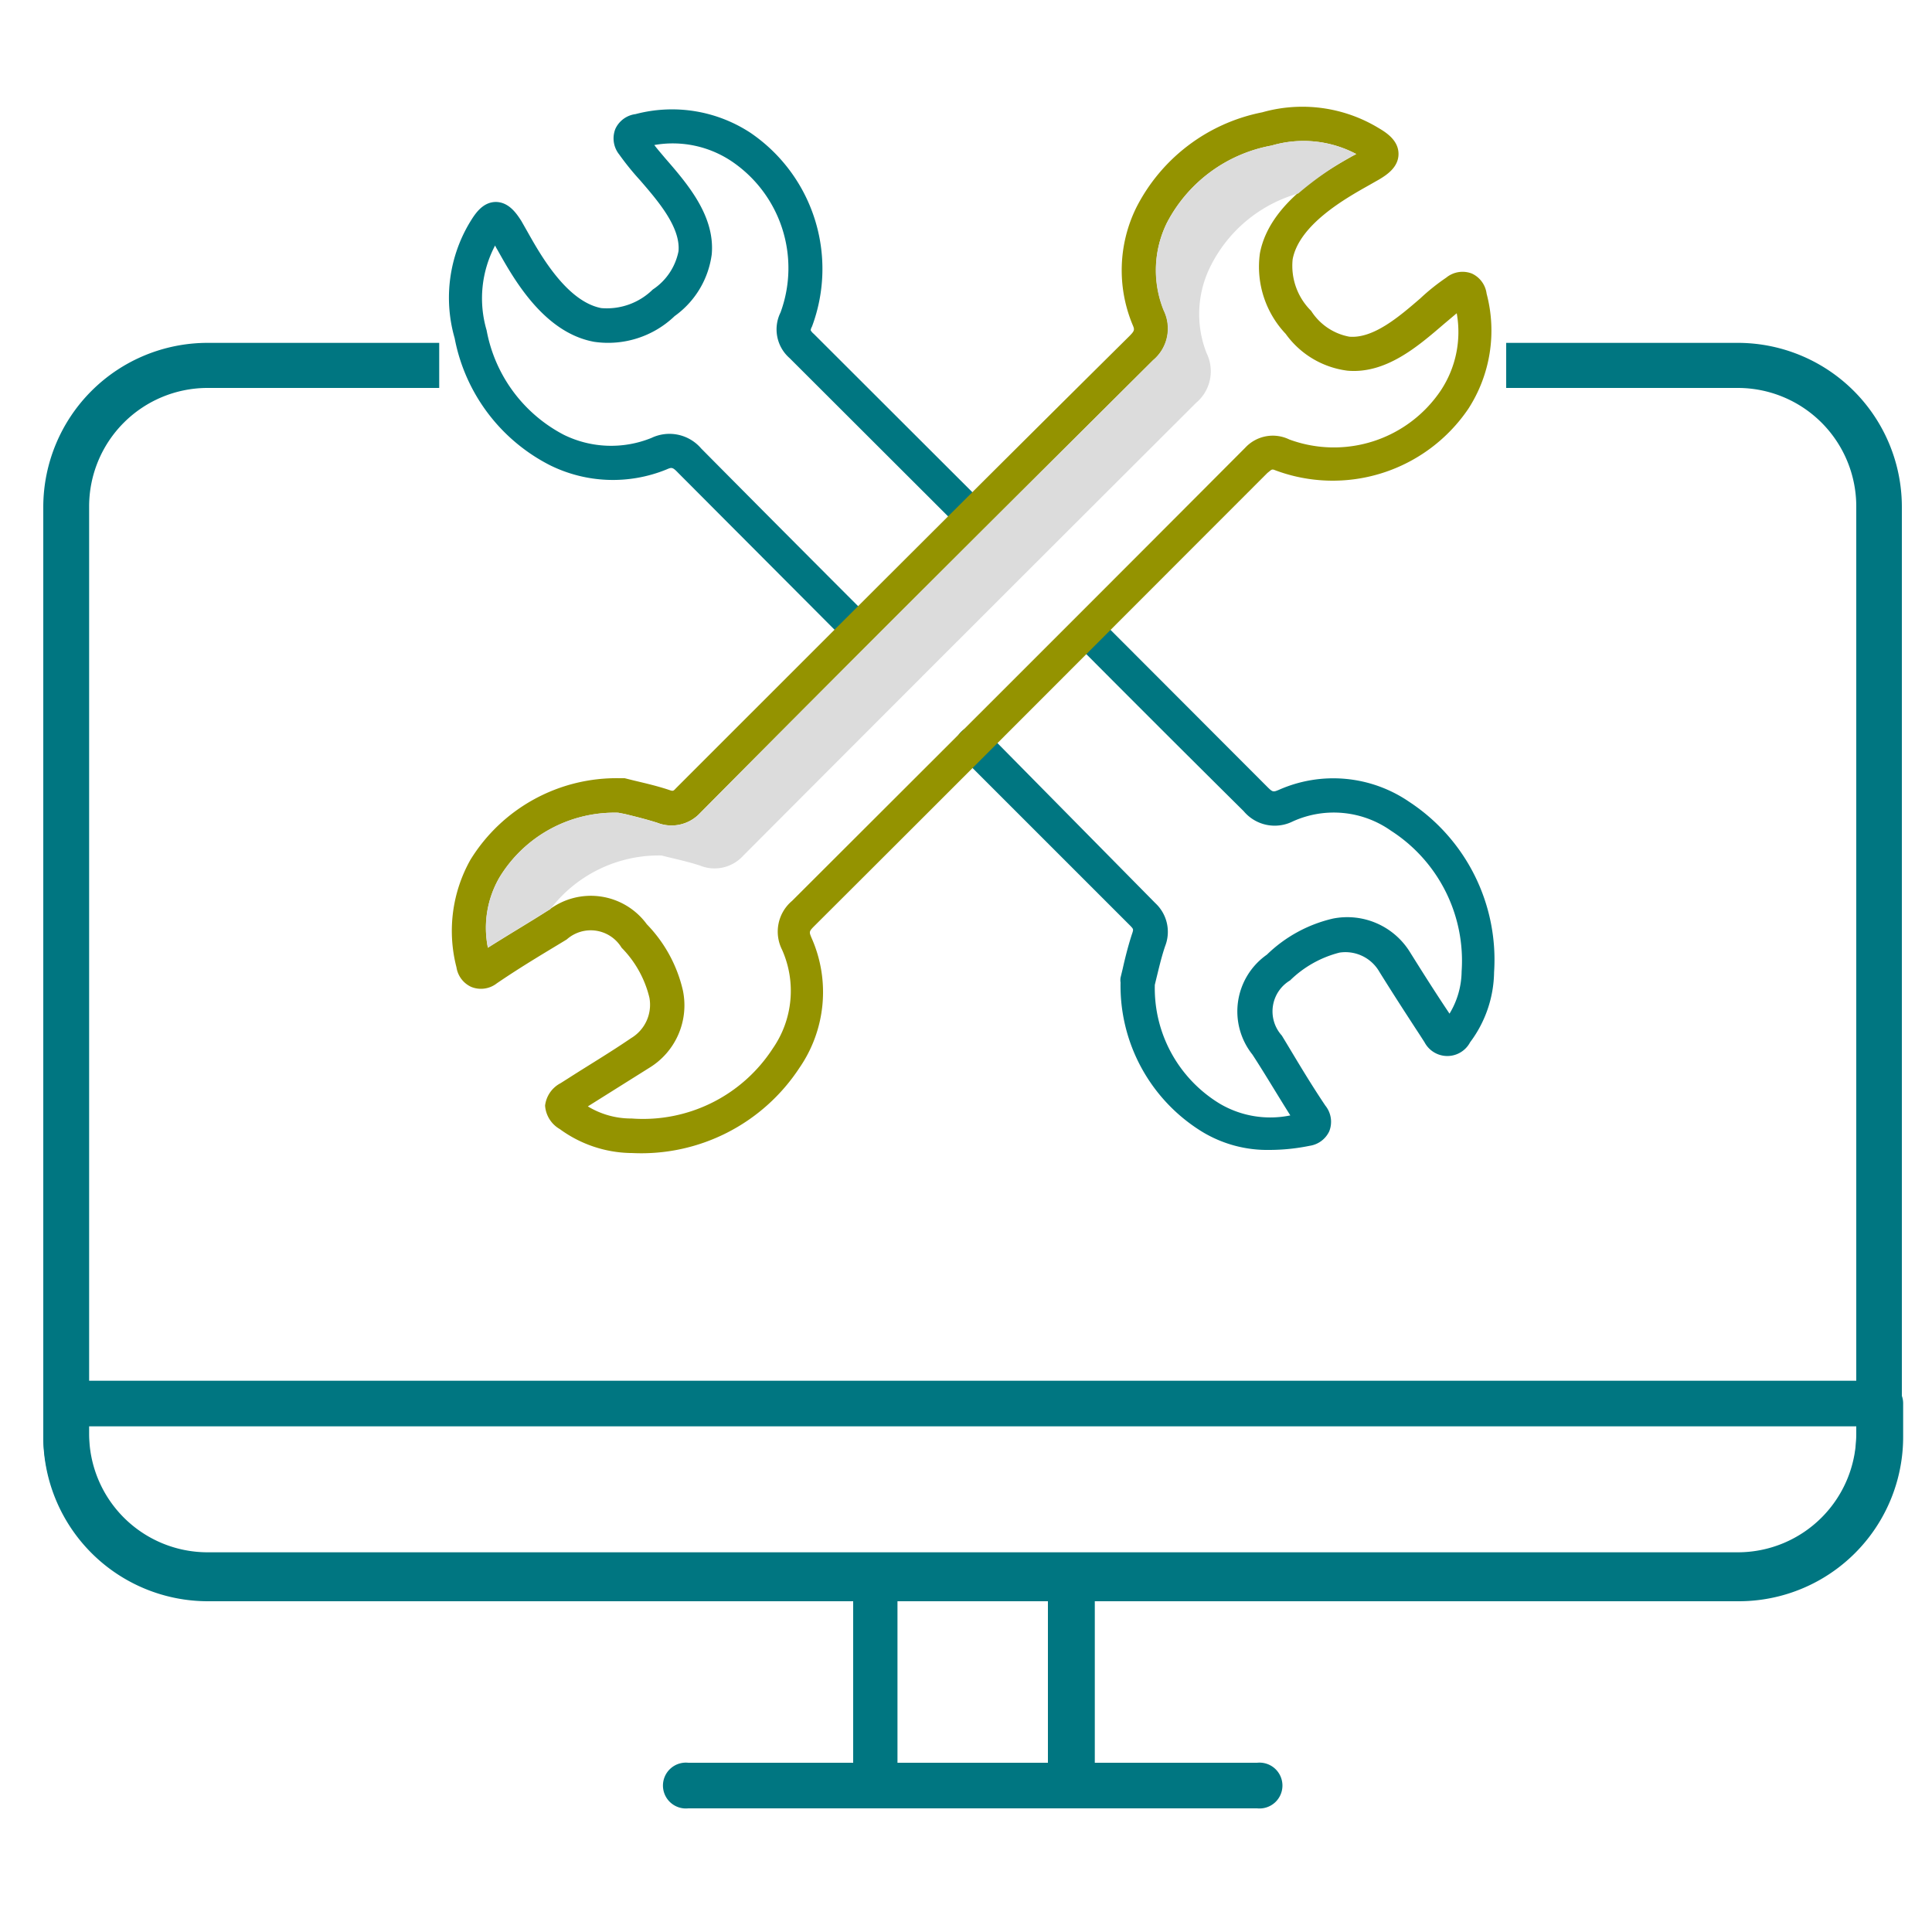
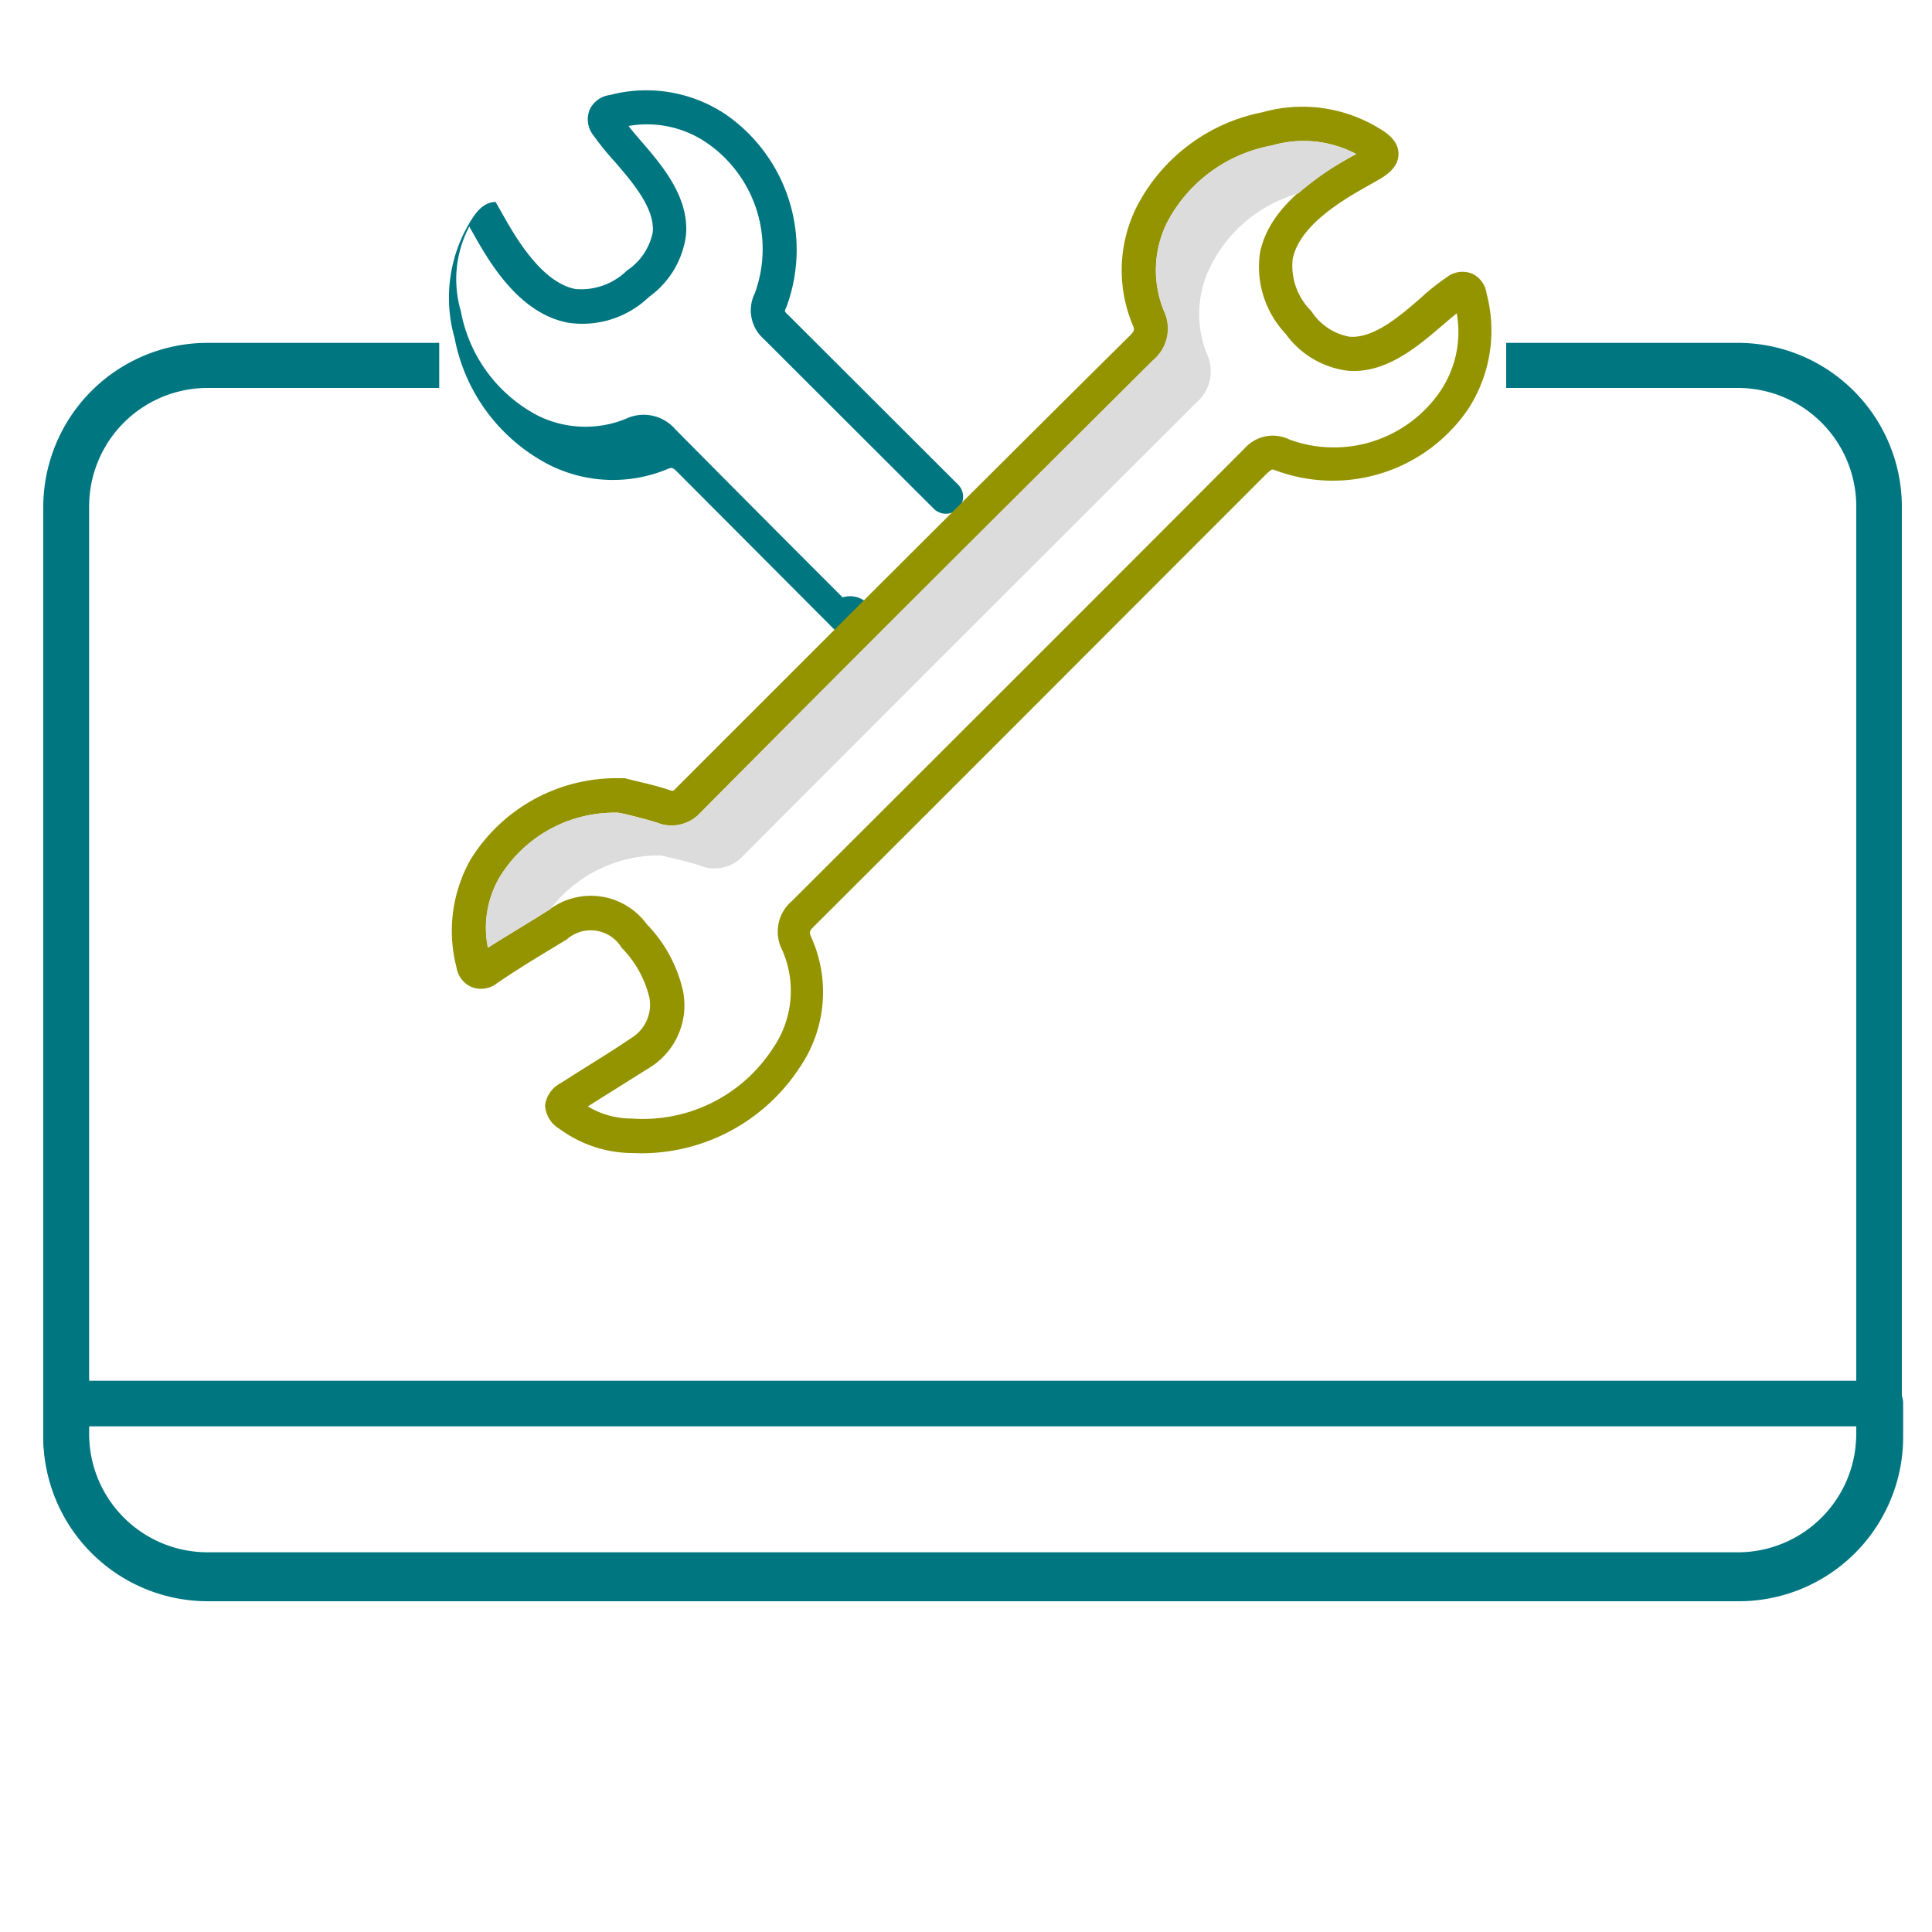
<svg xmlns="http://www.w3.org/2000/svg" id="Layer_1" data-name="Layer 1" width="1.04in" height="1.04in" viewBox="0 0 75 74.88">
  <defs>
    <style>.cls-1{fill:#007681;}.cls-2{fill:#949300;}.cls-3{fill:#dcdcdc;}</style>
  </defs>
-   <path class="cls-1" d="M33.29,25a.66.66,0,0,1-.47-.19l-6.5-6.52c-.22-.23-.25-.21-.46-.12A5.51,5.51,0,0,1,21.35,18a7,7,0,0,1-3.7-4.93,5.68,5.68,0,0,1,.59-4.5c.19-.31.48-.78,1-.79h0c.52,0,.82.46,1,.74l.25.44c.49.87,1.51,2.68,2.85,2.94a2.54,2.54,0,0,0,2-.72,2.32,2.32,0,0,0,1-1.49c.08-.93-.79-1.94-1.49-2.75a10.56,10.56,0,0,1-.81-1,1,1,0,0,1-.15-1,1,1,0,0,1,.78-.57,5.55,5.55,0,0,1,4.47.73,6.39,6.39,0,0,1,2.38,7.52.38.38,0,0,0-.05.14.47.47,0,0,0,.12.14l6.6,6.59a.66.66,0,0,1,0,.94.67.67,0,0,1-.94,0l-6.6-6.59a1.48,1.48,0,0,1-.35-1.77,5,5,0,0,0-1.9-5.87,4.11,4.11,0,0,0-3-.63c.12.16.27.33.42.51.87,1,1.94,2.24,1.81,3.73a3.51,3.51,0,0,1-1.44,2.4,3.73,3.73,0,0,1-3.12,1c-2-.36-3.18-2.54-3.77-3.59a1.09,1.09,0,0,1-.08-.15,4.39,4.39,0,0,0-.33,3.29,5.75,5.75,0,0,0,3,4.06,4.16,4.16,0,0,0,3.4.12,1.62,1.62,0,0,1,1.93.41q3.24,3.27,6.49,6.52A.66.66,0,0,1,33.29,25Z" />
-   <path class="cls-1" d="M49.28,44.58a4.87,4.87,0,0,1-2.62-.71,6.65,6.65,0,0,1-3.16-5.79.62.62,0,0,1,0-.19l.08-.33c.08-.36.2-.86.36-1.35.07-.2.06-.2-.05-.32L37.3,29.3a.66.66,0,0,1,0-.94.68.68,0,0,1,1,0L44.85,35a1.52,1.52,0,0,1,.38,1.67c-.15.44-.25.89-.34,1.25l-.06.25a5.24,5.24,0,0,0,2.53,4.62,3.86,3.86,0,0,0,2.73.45c-.56-.89-1-1.64-1.47-2.36A2.69,2.69,0,0,1,49.18,37a5.44,5.44,0,0,1,2.56-1.4,2.86,2.86,0,0,1,3,1.31c.5.8,1,1.59,1.53,2.38a3.22,3.22,0,0,0,.47-1.64A6,6,0,0,0,54,32.19a3.85,3.85,0,0,0-3.82-.36,1.57,1.57,0,0,1-1.9-.4Q45,28.18,41.74,24.9a.66.66,0,0,1,.94-.94l6.52,6.53c.21.21.23.2.45.11a5.21,5.21,0,0,1,5.06.47A7.33,7.33,0,0,1,58,37.68a4.63,4.63,0,0,1-.93,2.72,1,1,0,0,1-1.77,0l-.18-.28c-.53-.81-1.06-1.63-1.57-2.45A1.52,1.52,0,0,0,52,36.92,4.23,4.23,0,0,0,50.08,38a1.4,1.4,0,0,0-.32,2.14c.5.82,1,1.69,1.69,2.72a1,1,0,0,1,.15,1,1,1,0,0,1-.76.56A7.83,7.83,0,0,1,49.28,44.58Z" />
+   <path class="cls-1" d="M33.29,25a.66.66,0,0,1-.47-.19l-6.5-6.52c-.22-.23-.25-.21-.46-.12A5.51,5.51,0,0,1,21.35,18a7,7,0,0,1-3.7-4.93,5.68,5.68,0,0,1,.59-4.5c.19-.31.48-.78,1-.79h0l.25.44c.49.87,1.51,2.68,2.85,2.94a2.54,2.54,0,0,0,2-.72,2.32,2.32,0,0,0,1-1.49c.08-.93-.79-1.94-1.49-2.75a10.56,10.56,0,0,1-.81-1,1,1,0,0,1-.15-1,1,1,0,0,1,.78-.57,5.55,5.55,0,0,1,4.47.73,6.39,6.39,0,0,1,2.38,7.52.38.38,0,0,0-.05.14.47.47,0,0,0,.12.14l6.6,6.59a.66.66,0,0,1,0,.94.67.67,0,0,1-.94,0l-6.6-6.59a1.48,1.48,0,0,1-.35-1.77,5,5,0,0,0-1.9-5.87,4.11,4.11,0,0,0-3-.63c.12.16.27.33.42.51.87,1,1.94,2.24,1.81,3.73a3.51,3.51,0,0,1-1.44,2.4,3.73,3.73,0,0,1-3.12,1c-2-.36-3.18-2.54-3.77-3.59a1.09,1.09,0,0,1-.08-.15,4.39,4.39,0,0,0-.33,3.29,5.75,5.75,0,0,0,3,4.06,4.16,4.16,0,0,0,3.4.12,1.62,1.62,0,0,1,1.93.41q3.24,3.27,6.49,6.52A.66.66,0,0,1,33.29,25Z" />
  <path class="cls-2" d="M24.52,44.7h-.06a4.8,4.8,0,0,1-2.73-.93,1.14,1.14,0,0,1-.57-.91,1.13,1.13,0,0,1,.6-.87l.3-.19c.81-.52,1.62-1,2.44-1.56a1.51,1.51,0,0,0,.71-1.57,4.14,4.14,0,0,0-1.08-1.94A1.4,1.4,0,0,0,22,36.41c-.82.5-1.68,1-2.71,1.7a1,1,0,0,1-1,.14,1,1,0,0,1-.57-.76,5.64,5.64,0,0,1,.54-4.17,6.66,6.66,0,0,1,5.79-3.17l.2,0,.32.08c.37.09.87.2,1.36.36.2.07.2.07.31-.05C32.69,24.09,38.44,18.34,43.83,13c.23-.23.22-.26.13-.47A5.51,5.51,0,0,1,44.11,8,7,7,0,0,1,49,4.3a5.71,5.71,0,0,1,4.5.6c.29.17.78.47.79,1s-.46.83-.74,1l-.44.25c-.87.49-2.68,1.51-2.93,2.86a2.46,2.46,0,0,0,.72,2,2.24,2.24,0,0,0,1.48,1c.94.08,1.95-.79,2.76-1.49a8.18,8.18,0,0,1,1-.8,1,1,0,0,1,1-.16,1,1,0,0,1,.57.78A5.59,5.59,0,0,1,57,15.81a6.36,6.36,0,0,1-7.51,2.38c-.11-.05-.14,0-.15,0s0,0-.14.11c-6,6-11.91,11.93-17.59,17.59-.21.21-.2.23-.11.45a5.18,5.18,0,0,1-.47,5.06A7.34,7.34,0,0,1,24.52,44.7Zm-1.7-1.81a3.23,3.23,0,0,0,1.65.47h.05A6,6,0,0,0,30,40.64a3.92,3.92,0,0,0,.36-3.83,1.56,1.56,0,0,1,.39-1.9c5.68-5.67,11.6-11.58,17.59-17.59A1.46,1.46,0,0,1,50.05,17a5,5,0,0,0,5.88-1.9,4.11,4.11,0,0,0,.62-3l-.51.43c-1,.86-2.24,1.93-3.73,1.8a3.49,3.49,0,0,1-2.4-1.43,3.79,3.79,0,0,1-1-3.13C49.28,7.82,51.45,6.59,52.5,6l.15-.08a4.37,4.37,0,0,0-3.28-.33,5.75,5.75,0,0,0-4.07,3,4.16,4.16,0,0,0-.12,3.4,1.6,1.6,0,0,1-.41,1.93C39.38,19.28,33.63,25,27.18,31.5a1.51,1.51,0,0,1-1.66.38c-.44-.14-.89-.25-1.26-.34L24,31.49A5.24,5.24,0,0,0,19.39,34a3.93,3.93,0,0,0-.45,2.73c.89-.56,1.64-1,2.36-1.46a2.69,2.69,0,0,1,3.81.55,5.43,5.43,0,0,1,1.4,2.57,2.84,2.84,0,0,1-1.3,3ZM19,37.23Z" />
  <path class="cls-3" d="M21.35,35.25a5.3,5.3,0,0,1,4.33-2.1l.24.06c.37.09.82.19,1.25.33a1.5,1.5,0,0,0,1.67-.37C35.29,26.7,41,21,46.43,15.58a1.6,1.6,0,0,0,.41-1.93A4.14,4.14,0,0,1,47,10.26a5.47,5.47,0,0,1,3.4-2.81A12.41,12.41,0,0,1,52.49,6l.16-.08a4.39,4.39,0,0,0-3.29-.33,5.73,5.73,0,0,0-4.06,3,4.16,4.16,0,0,0-.13,3.4,1.6,1.6,0,0,1-.41,1.93C39.38,19.28,33.62,25,27.18,31.5a1.52,1.52,0,0,1-1.67.38c-.44-.14-.89-.25-1.25-.34L24,31.49A5.21,5.21,0,0,0,19.39,34a3.87,3.87,0,0,0-.45,2.73c.88-.56,1.63-1,2.35-1.46C21.31,35.26,21.33,35.26,21.35,35.25Z" />
  <path class="cls-1" d="M67.47,13.25h-9V15h9a4.6,4.6,0,0,1,4.59,4.6v36a4.6,4.6,0,0,1-4.59,4.6H8.05a4.6,4.6,0,0,1-4.59-4.6v-36A4.6,4.6,0,0,1,8.05,15h9V13.25h-9a6.38,6.38,0,0,0-6.37,6.37v36A6.38,6.38,0,0,0,8.05,62H67.47a6.37,6.37,0,0,0,6.36-6.37v-36A6.37,6.37,0,0,0,67.47,13.25Z" />
-   <path class="cls-1" d="M41.57,70.14H34a.88.88,0,0,1-.88-.89V61.12a.87.87,0,0,1,.88-.88h7.62a.88.88,0,0,1,.88.88v8.13A.89.89,0,0,1,41.57,70.14Zm-6.73-1.77h5.84V62H34.84Z" />
-   <path class="cls-1" d="M48.8,70.14H26.72a.89.89,0,1,1,0-1.77H48.8a.89.89,0,1,1,0,1.77Z" />
  <path class="cls-1" d="M67.45,62.1H8.07a6.39,6.39,0,0,1-6.39-6.38V54.43a.89.89,0,0,1,.89-.89H73a.88.88,0,0,1,.88.89v1.29A6.38,6.38,0,0,1,67.45,62.1Zm-64-6.79v.41a4.61,4.61,0,0,0,4.61,4.61H67.45a4.61,4.61,0,0,0,4.61-4.61v-.41Z" />
</svg>